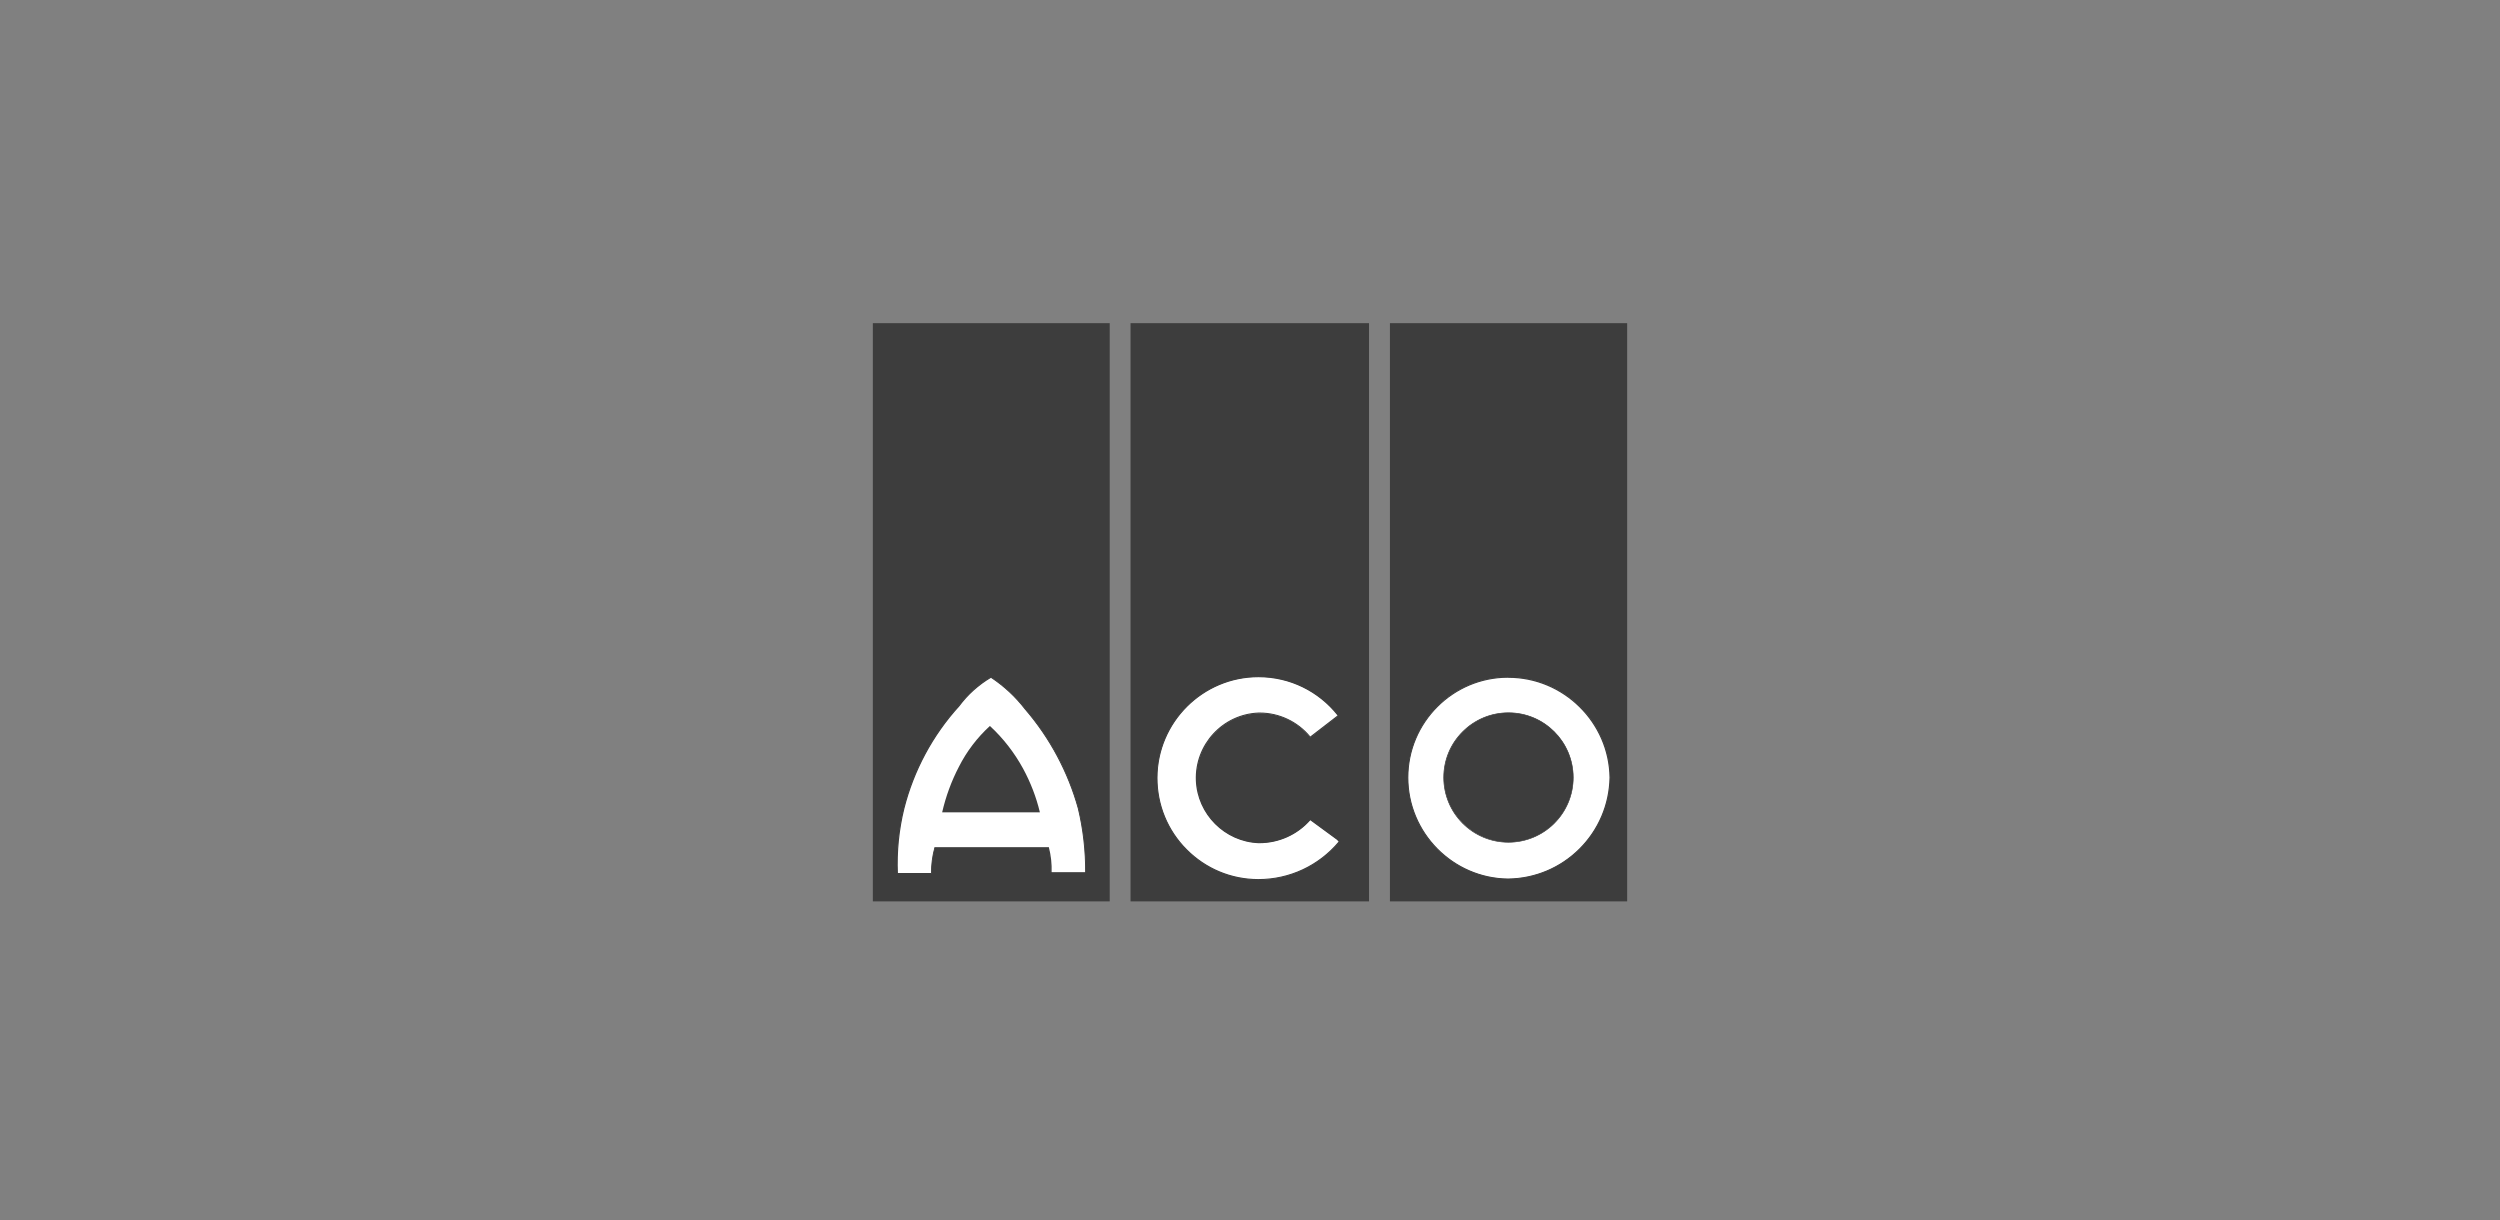
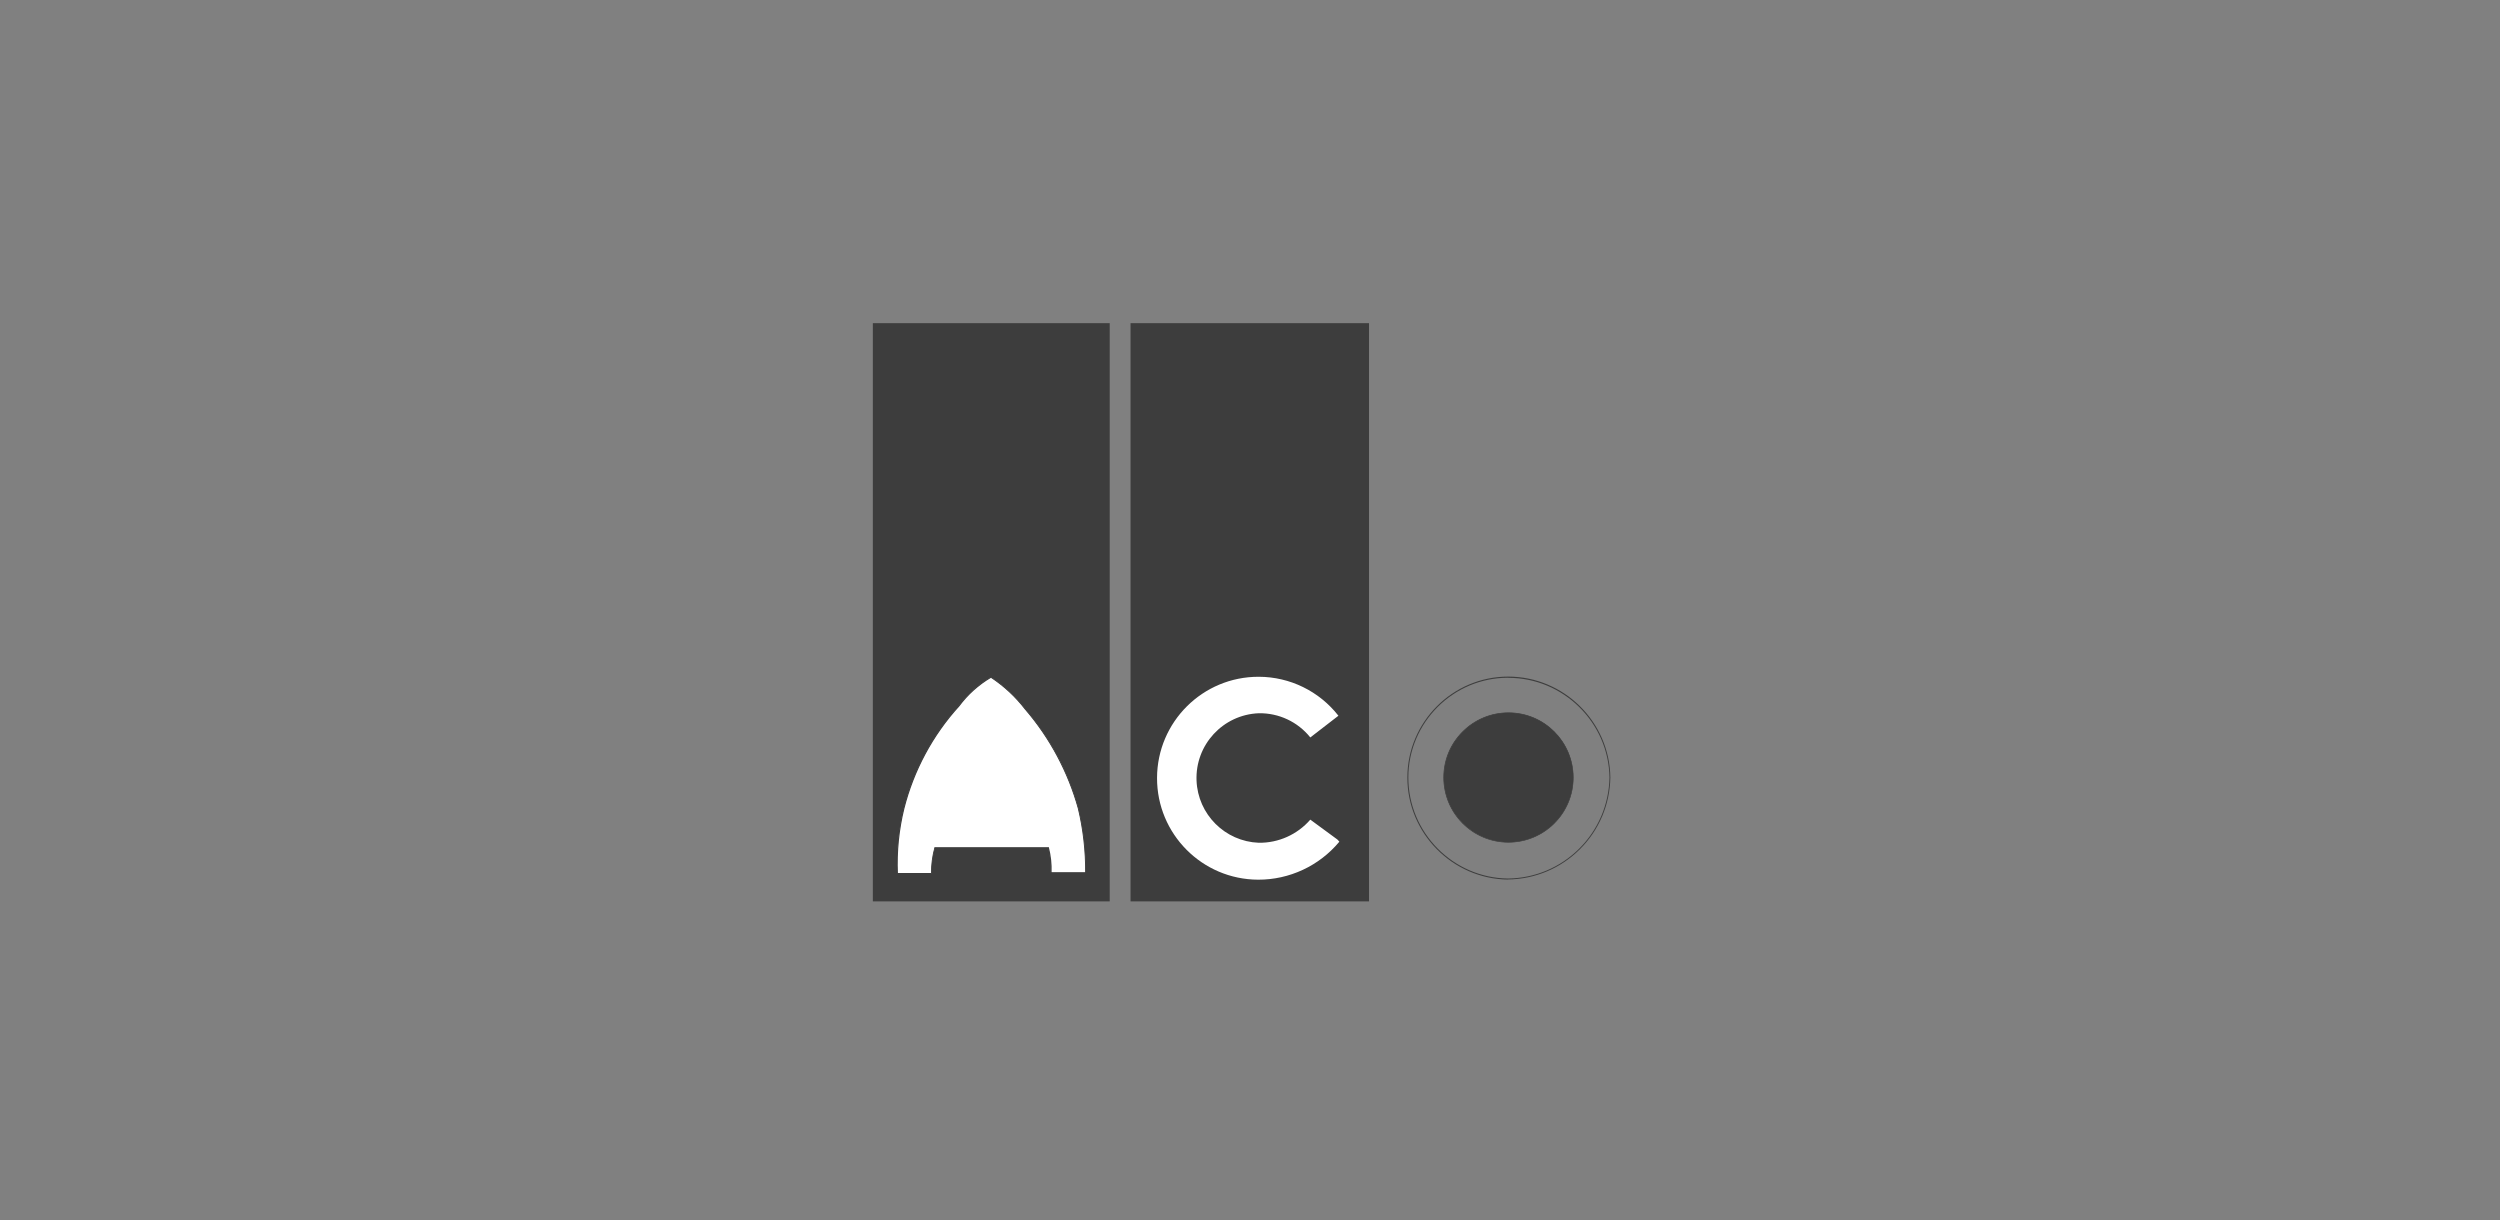
<svg xmlns="http://www.w3.org/2000/svg" id="Logos_einzeln" viewBox="0 0 281.04 137.19">
  <rect x="0" y="0" width="281.04" height="137.19" fill="#808080" stroke="none" />
  <defs>
    <style>.cls-1,.cls-2{fill:#fff;}.cls-3{fill:#3d3d3d;}.cls-2{opacity:0;}</style>
  </defs>
  <rect class="cls-2" x=".48" y=".36" width="280.08" height="136.95" />
  <g id="Ebene_2">
    <g id="Ebene_1-2">
      <polygon class="cls-3" points="98.12 36.33 124.75 36.33 124.75 101.33 98.12 101.33 98.12 36.33 98.12 36.33" />
      <path class="cls-1" d="m105.08,95.31c-.26.95-.38,1.92-.37,2.9h-3.84c-.1-2.46.14-4.93.73-7.32,1.08-4.29,3.21-8.25,6.19-11.53.97-1.31,2.2-2.41,3.6-3.24,1.47.98,2.77,2.19,3.85,3.59,2.8,3.24,4.84,7.06,5.98,11.18.57,2.37.84,4.8.82,7.23h-3.9c.03-.94-.07-1.89-.29-2.81h-12.77Z" />
      <path class="cls-3" d="m104.78,98.27h-3.97v-.06c-.1-2.47.14-4.94.73-7.34,1.08-4.29,3.22-8.28,6.2-11.55.98-1.32,2.2-2.41,3.61-3.25l.03-.02.03.02c1.48.98,2.78,2.19,3.87,3.6,2.78,3.22,4.85,7.09,5.99,11.2.57,2.37.84,4.81.83,7.25v.06h-4.03v-.07c.03-.92-.07-1.84-.28-2.74h-12.67c-.25.92-.37,1.88-.36,2.84v.06Zm-3.84-.13h3.72c0-.96.12-1.92.38-2.85v-.05h12.88v.05c.23.9.33,1.83.3,2.76h3.77c.01-2.41-.26-4.81-.82-7.15-1.13-4.08-3.19-7.94-5.96-11.15-1.07-1.39-2.35-2.58-3.81-3.55-1.39.83-2.58,1.9-3.55,3.2-2.97,3.26-5.1,7.24-6.18,11.5-.58,2.37-.83,4.81-.73,7.25Z" />
-       <path class="cls-3" d="m105.91,91.32h10.99c-.41-1.72-1.05-3.37-1.89-4.92-.98-1.79-2.23-3.41-3.73-4.79-1.43,1.31-2.61,2.86-3.48,4.58-.84,1.61-1.47,3.33-1.88,5.1v.03Z" />
      <polygon class="cls-3" points="127.09 36.33 153.9 36.33 153.9 101.33 127.09 101.33 127.09 36.33 127.09 36.33" />
      <path class="cls-1" d="m150.54,94.65c-2.25,2.69-5.59,4.25-9.1,4.24-6.3-.02-11.39-5.14-11.37-11.44.02-6.3,5.14-11.39,11.44-11.37,3.5.01,6.79,1.62,8.95,4.38l-3.16,2.44c-1.41-1.76-3.55-2.76-5.8-2.72-4.02.16-7.15,3.55-6.99,7.57.15,3.8,3.2,6.84,6.99,6.99,2.22.03,4.34-.92,5.8-2.6l3.05,2.24.21.23-.02.05Z" />
-       <path class="cls-3" d="m141.47,98.95h-.03c-3.07,0-5.94-1.21-8.1-3.39-2.16-2.17-3.34-5.06-3.33-8.12.02-6.31,5.16-11.44,11.47-11.44h.04c3.54,0,6.82,1.61,9,4.4l.04.05-3.26,2.51-.04-.05c-1.36-1.69-3.45-2.69-5.62-2.69-.05,0-.09,0-.14,0-1.93.08-3.71.9-5.02,2.32-1.31,1.42-1.99,3.26-1.91,5.19.15,3.74,3.19,6.78,6.93,6.93h.09c2.17,0,4.24-.94,5.67-2.58l.04-.04.05.03,3.05,2.24.25.27-.05.1c-2.27,2.71-5.59,4.26-9.12,4.26Zm0-22.82c-6.24,0-11.33,5.07-11.35,11.31,0,3.03,1.16,5.88,3.3,8.03s4.98,3.34,8.01,3.35h.03c3.49,0,6.77-1.53,9.02-4.21h0s-.18-.2-.18-.2l-3-2.2c-1.45,1.64-3.53,2.58-5.73,2.58-.03,0-.06,0-.09,0-3.81-.15-6.9-3.25-7.05-7.05-.16-4.05,3-7.48,7.05-7.64.05,0,.09,0,.14,0,2.19,0,4.29,1,5.68,2.69l3.06-2.36c-2.16-2.72-5.38-4.29-8.86-4.3h-.04Z" />
-       <polygon class="cls-3" points="156.25 36.33 182.92 36.33 182.92 101.33 156.25 101.33 156.25 36.33 156.25 36.33" />
-       <path class="cls-1" d="m158.27,87.4c0-6.23,5.04-11.28,11.27-11.28,6.26-.01,11.37,5.02,11.46,11.28-.11,6.27-5.18,11.33-11.46,11.41-6.25-.07-11.28-5.16-11.27-11.41Z" />
-       <path class="cls-3" d="m169.54,98.88c-6.26-.07-11.34-5.22-11.33-11.47,0-6.25,5.08-11.34,11.33-11.35h.03c6.26,0,11.41,5.08,11.49,11.34-.05,3.05-1.27,5.92-3.43,8.07-2.16,2.15-5.03,3.36-8.09,3.4Zm.02-22.69h-.03c-6.18,0-11.21,5.04-11.21,11.22h0c0,6.19,5.02,11.28,11.21,11.35,3.02-.04,5.86-1.23,8-3.36,2.14-2.13,3.34-4.97,3.4-7.98-.08-6.19-5.18-11.22-11.37-11.22Z" />
+       <path class="cls-3" d="m169.54,98.88c-6.26-.07-11.34-5.22-11.33-11.47,0-6.25,5.08-11.34,11.33-11.35c6.26,0,11.41,5.08,11.49,11.34-.05,3.05-1.27,5.92-3.43,8.07-2.16,2.15-5.03,3.36-8.09,3.4Zm.02-22.69h-.03c-6.18,0-11.21,5.04-11.21,11.22h0c0,6.19,5.02,11.28,11.21,11.35,3.02-.04,5.86-1.23,8-3.36,2.14-2.13,3.34-4.97,3.4-7.98-.08-6.19-5.18-11.22-11.37-11.22Z" />
      <path class="cls-3" d="m162.31,87.4c0-4.02,3.26-7.28,7.28-7.27,4.02,0,7.27,3.26,7.27,7.27,0,4.02-3.25,7.28-7.27,7.28-4.02,0-7.28-3.25-7.28-7.27,0,0,0,0,0-.01Z" />
      <path class="cls-3" d="m169.58,94.72c-1.95,0-3.79-.76-5.17-2.14-1.38-1.38-2.14-3.22-2.15-5.17h0c0-1.96.76-3.8,2.15-5.18,1.38-1.38,3.22-2.14,5.17-2.14h0c4.03,0,7.3,3.28,7.31,7.31,0,1.95-.76,3.79-2.14,5.17-1.38,1.38-3.22,2.14-5.17,2.15h0Zm-7.24-7.32h0c0,1.94.76,3.76,2.12,5.13,1.37,1.37,3.18,2.12,5.12,2.12h0c1.93,0,3.75-.76,5.12-2.12,1.37-1.37,2.12-3.19,2.12-5.12,0-3.99-3.25-7.24-7.24-7.24h0c-1.93,0-3.75.75-5.12,2.12-1.37,1.37-2.12,3.19-2.12,5.12Z" />
    </g>
  </g>
</svg>